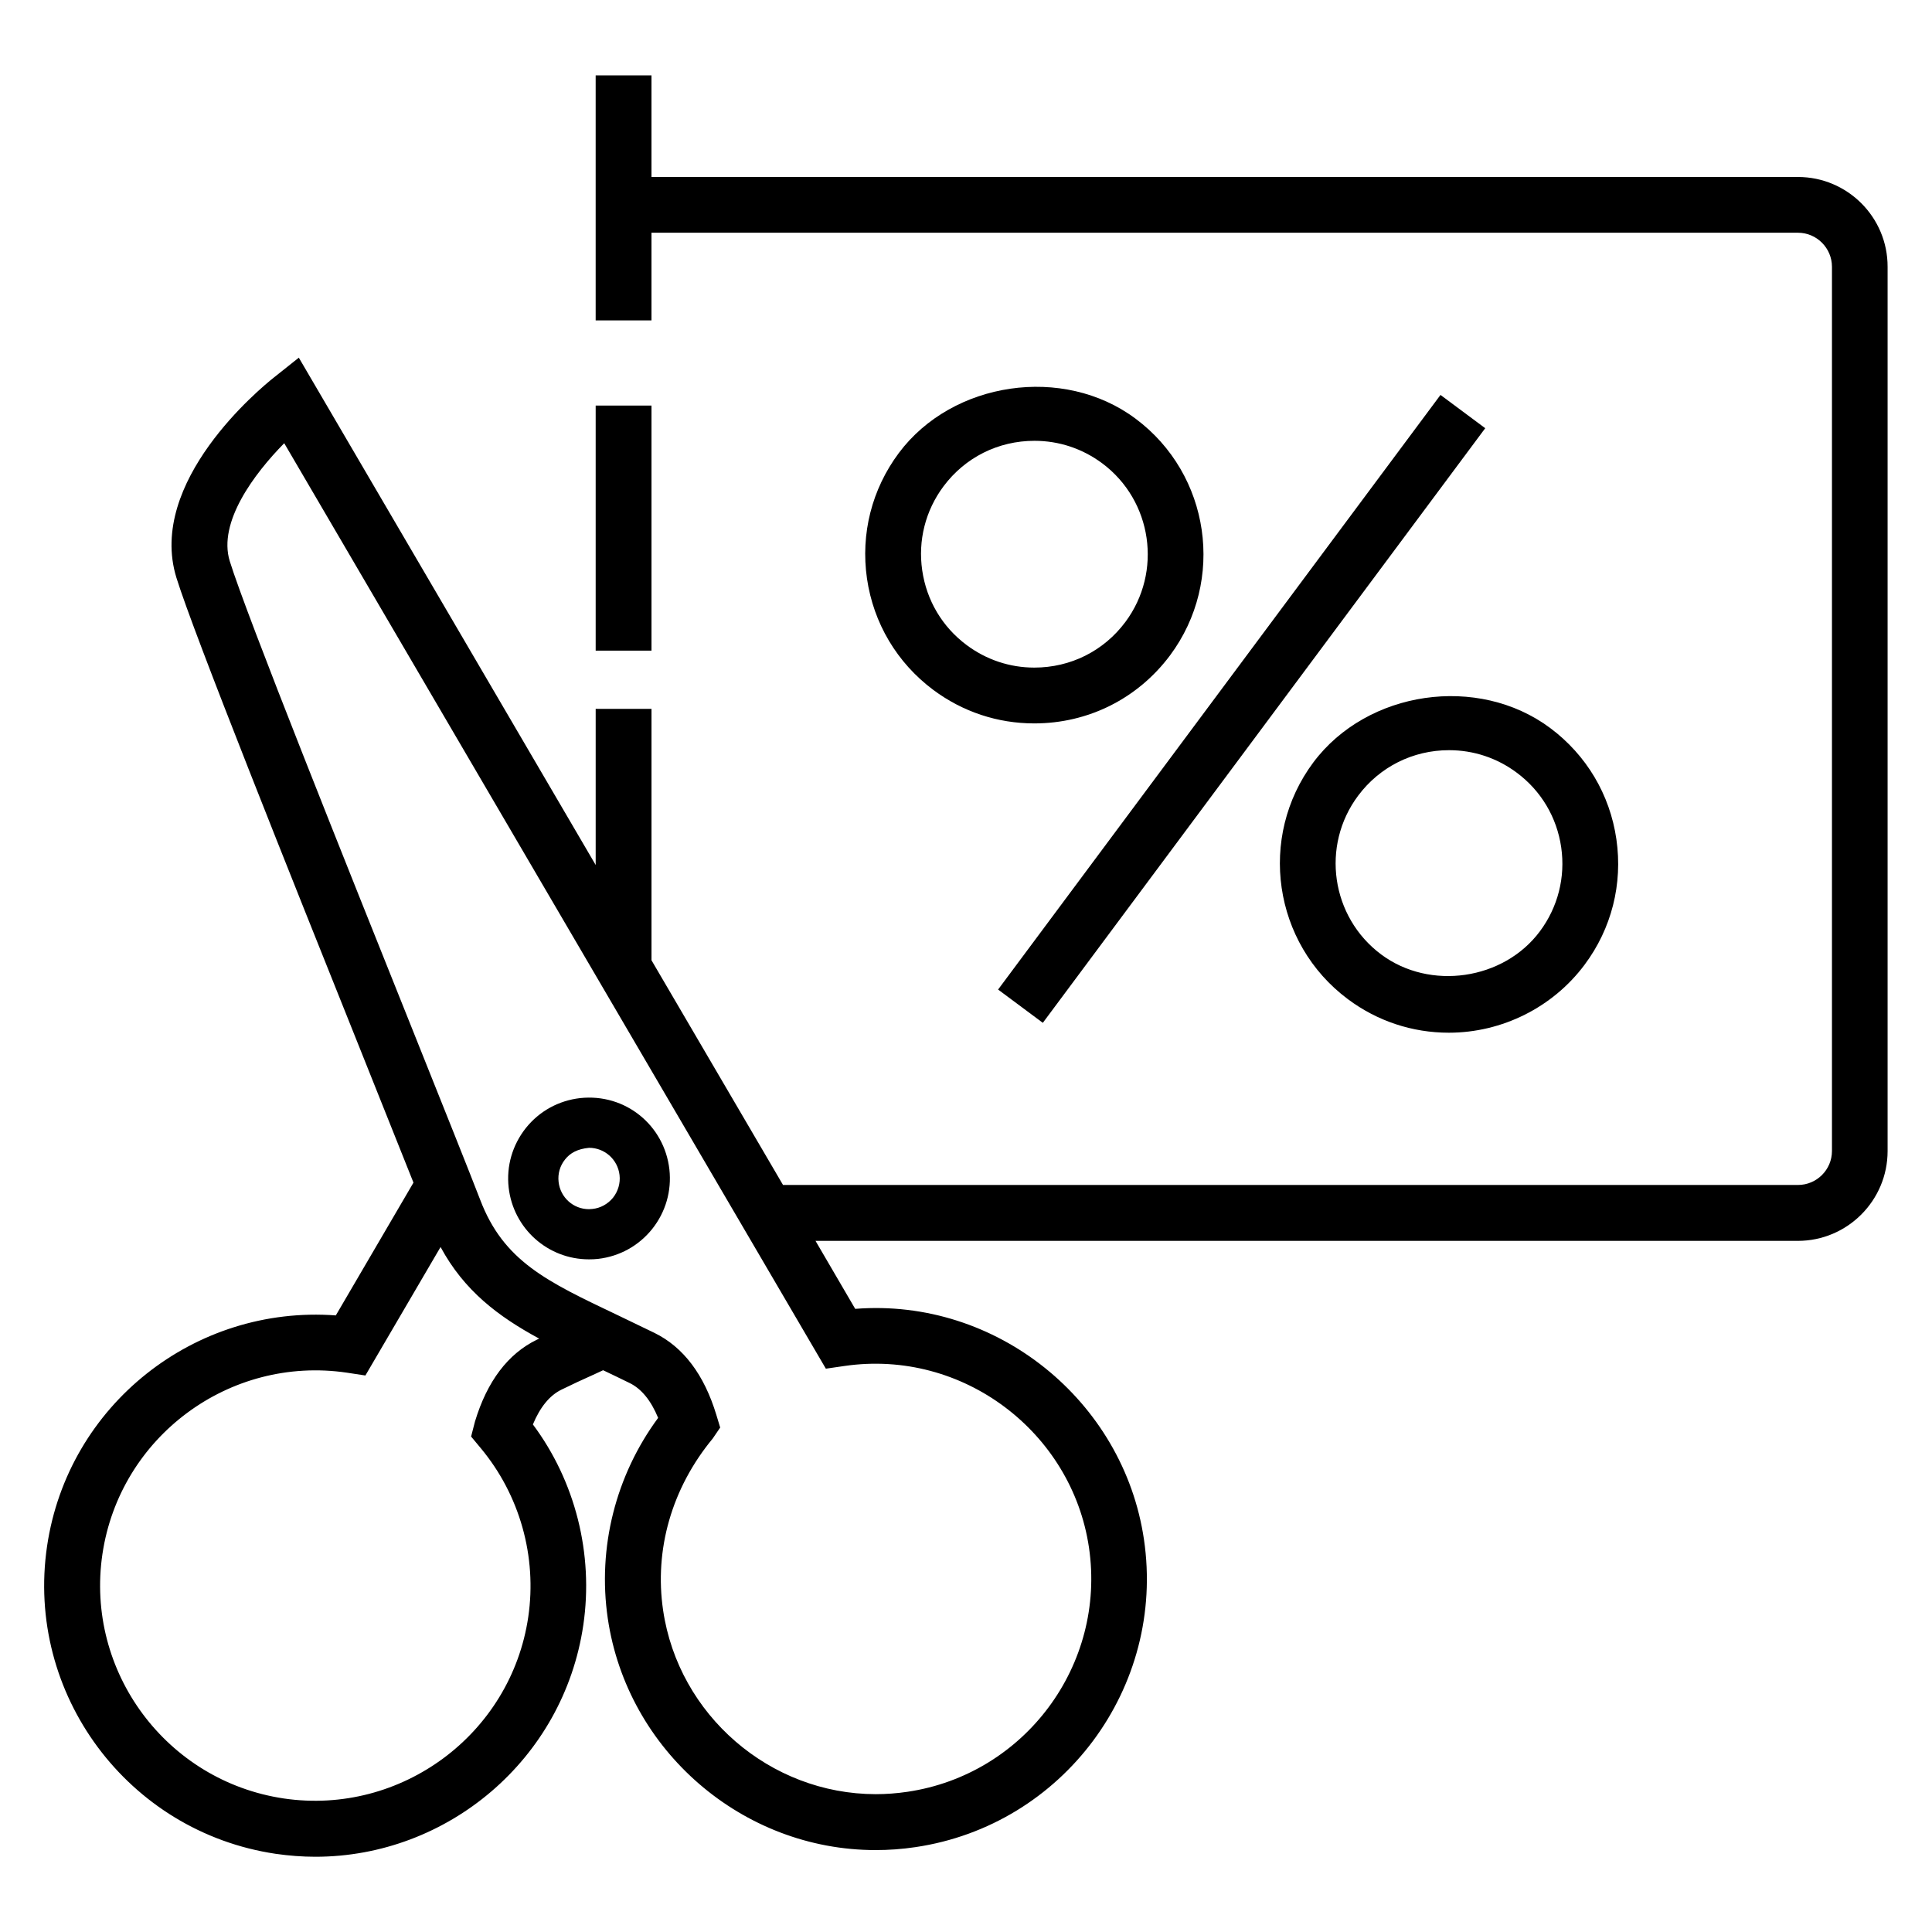
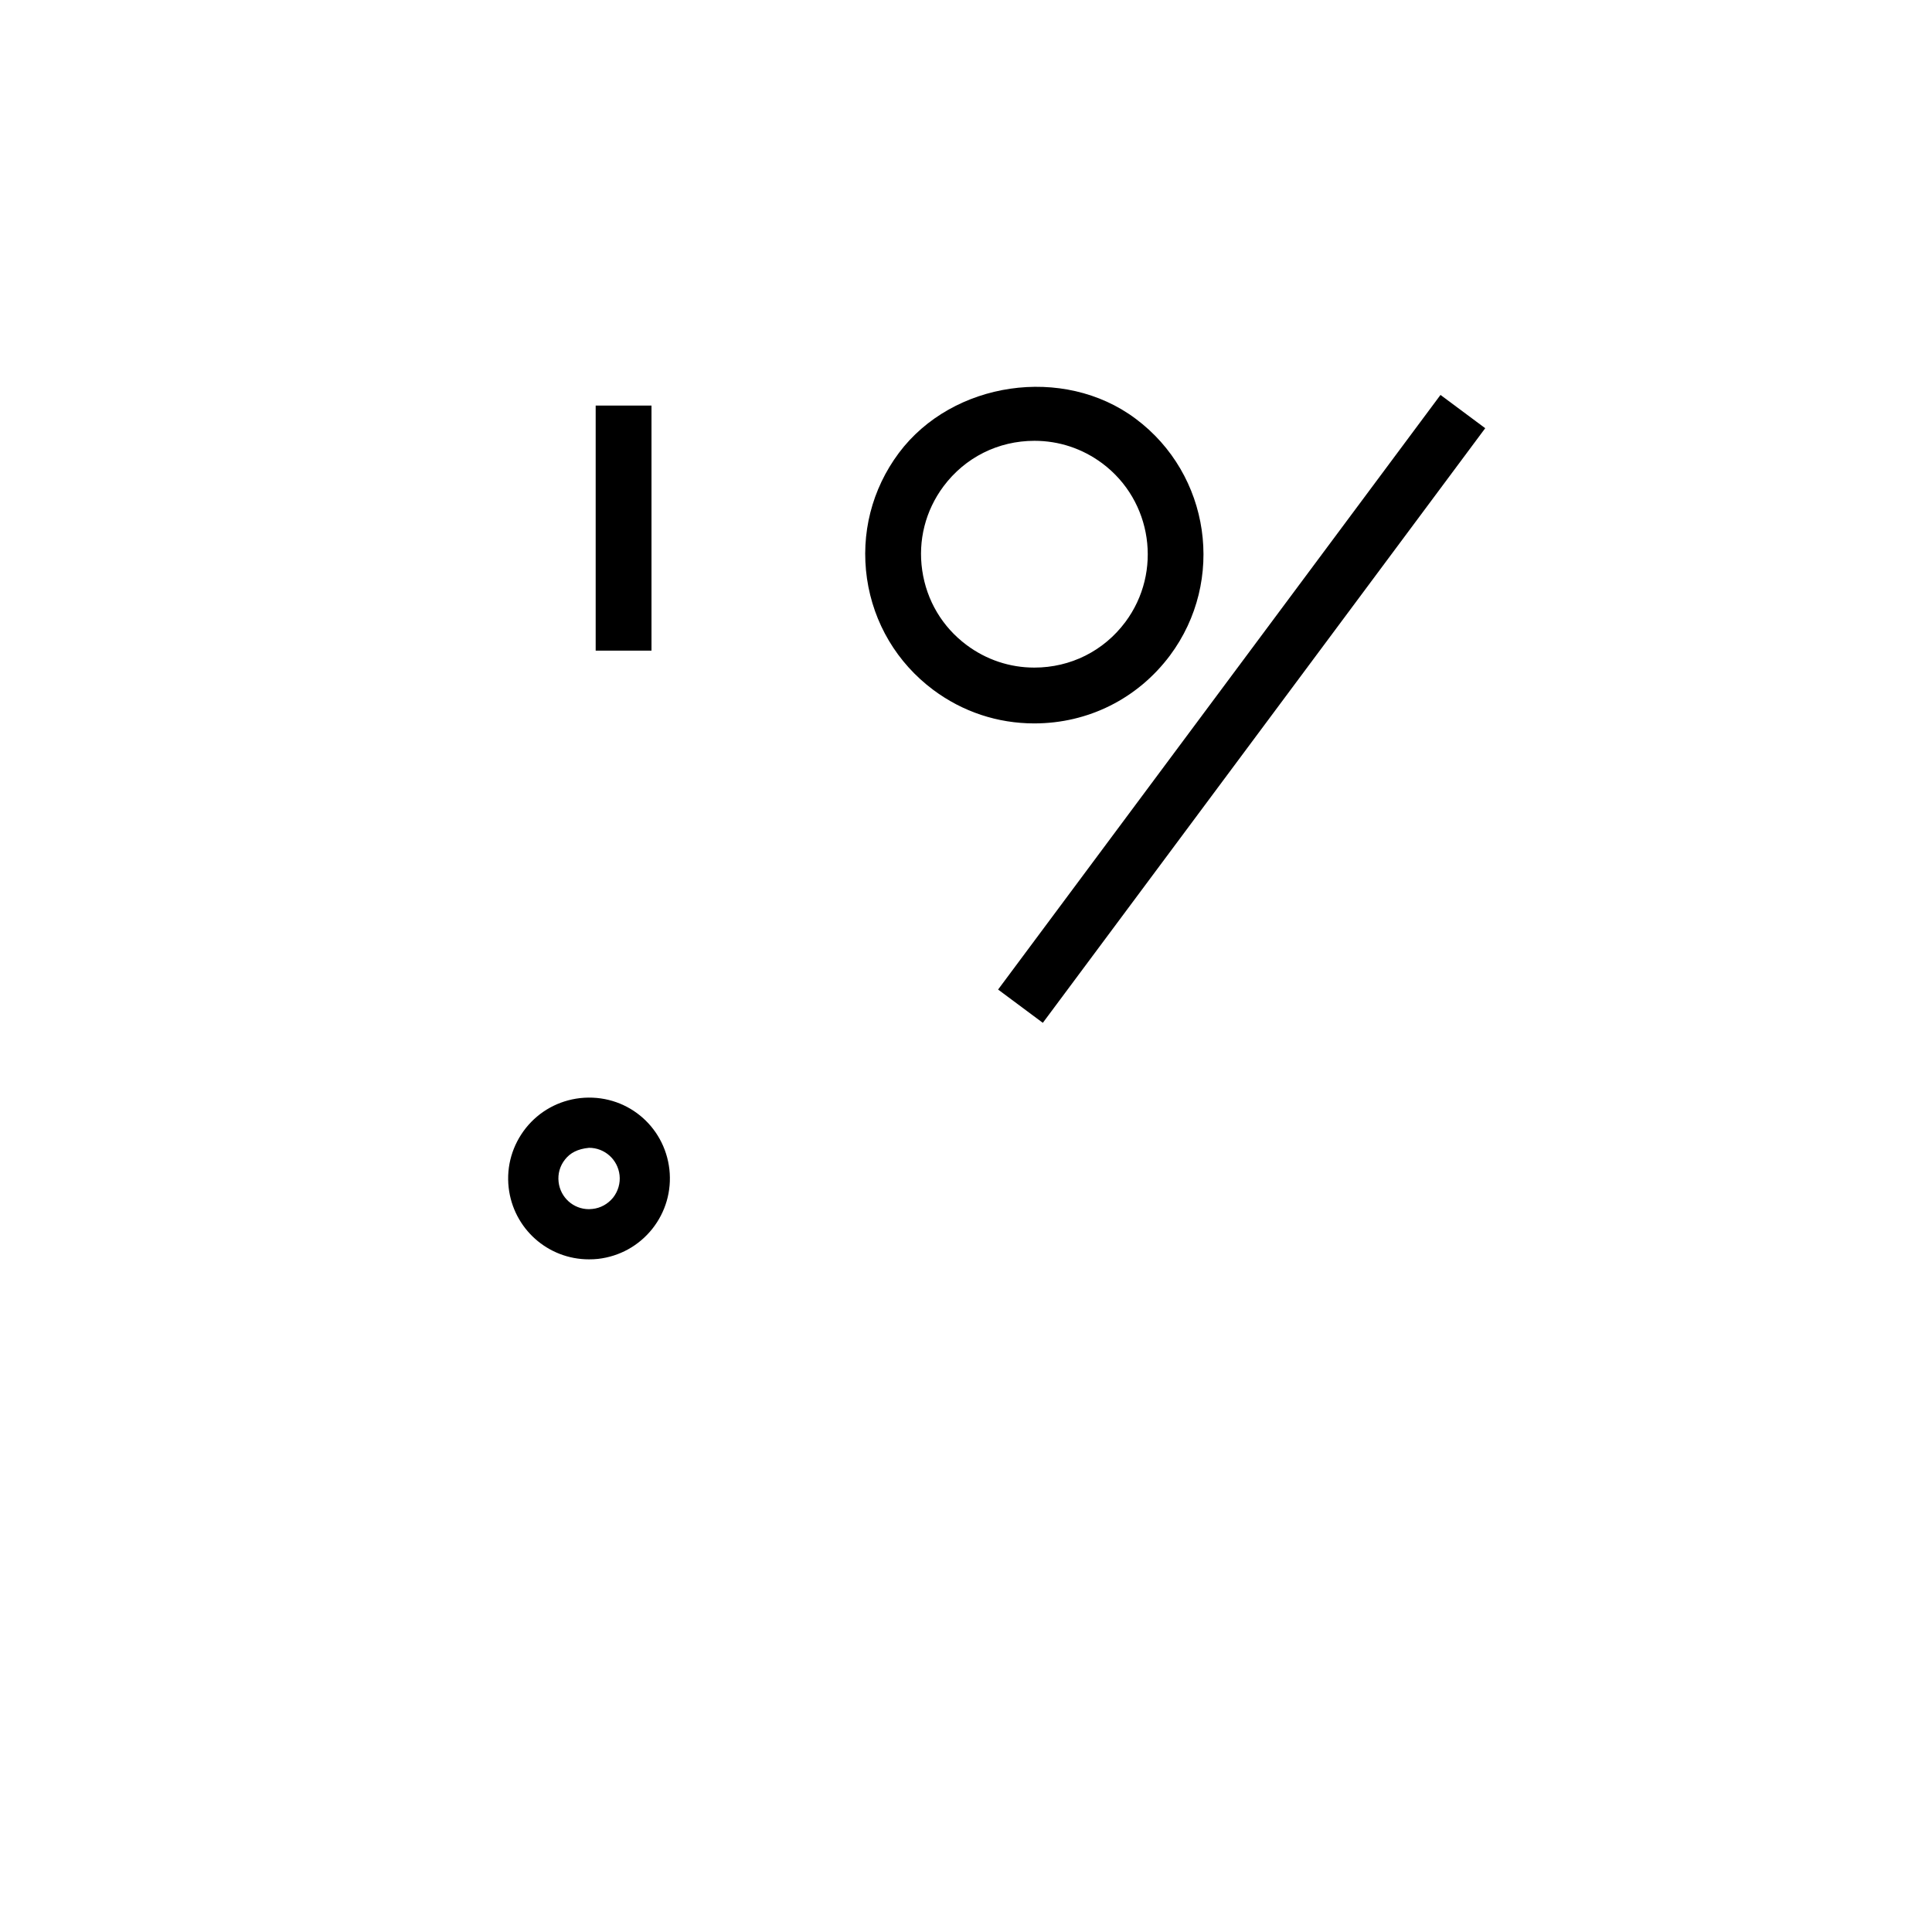
<svg xmlns="http://www.w3.org/2000/svg" fill="#000000" width="800px" height="800px" version="1.1" viewBox="144 144 512 512">
  <g>
    <path d="m300.08 477.74c0.809 0 1.602-0.031 2.414-0.121 5.68-0.656 10.777-3.465 14.352-7.938 3.559-4.473 5.176-10.078 4.551-15.77-1.312-11.633-11.602-20.215-23.68-18.902-5.695 0.656-10.793 3.465-14.367 7.938-3.559 4.504-5.191 10.078-4.551 15.77 1.234 10.855 10.363 19.023 21.281 19.023zm-6.324-26.488c1.344-1.695 3.281-2.777 6.352-3.07 4.137 0 7.602 3.098 8.078 7.223 0.246 2.152-0.383 4.289-1.727 6-1.375 1.664-3.281 2.75-5.449 2.977l-0.93 0.062c-4.137 0-7.586-3.098-8.047-7.223-0.246-2.152 0.352-4.258 1.723-5.969z" />
-     <path d="m620.48 190.9h-303.83v-26.93h-14.793v64.945h14.793v-23.238h303.83c4.961 0 9.008 4.062 9.008 9.023v234.32c0 4.977-4.047 9.008-9.008 9.008h-268.97l-34.855-59.543v-66.625h-14.793v41.375l-78.672-134.45-6.672 5.312c-3.465 2.75-33.602 27.559-25.77 52.992 4.641 14.961 30.215 78.824 48.887 125.43 5.617 14.047 10.504 26.273 13.938 34.887l-20.578 35.191c-37.328-2.777-70.961 23.648-76.52 61.129-5.785 39.176 21.402 75.738 60.594 81.555 3.512 0.504 7.039 0.777 10.504 0.777 35.008 0 65.754-25.738 71.008-61.375 2.777-18.93-2.152-38.168-13.359-53.191 1.91-4.594 4.441-7.695 7.574-9.223 2.535-1.25 5.879-2.809 8.93-4.168l2.106-0.977c2.289 1.098 4.594 2.184 7.055 3.406 3.113 1.527 5.633 4.625 7.527 9.223-11.25 15.238-16.105 34.383-13.344 53.16 5.16 35.008 35.68 61.375 70.961 61.375h0.016c3.465 0 6.992-0.246 10.535-0.777 39.176-5.785 66.367-42.367 60.578-81.555-5.418-36.762-39.039-64.043-76.52-61.098l-10.52-18.016h260.33c13.098 0 23.785-10.672 23.785-23.801v-234.34c0.031-13.129-10.641-23.801-23.754-23.801zm-350.61 329.83-1.023 3.969 2.551 3.07c10.352 12.426 14.945 28.746 12.594 44.762-4.594 31.098-33.738 52.625-64.73 48.09-31.129-4.594-52.715-33.633-48.121-64.762 4.609-31.098 33.648-52.656 64.762-48.09l4.93 0.75 19.922-34.047c6.258 11.574 15.223 18.367 26.137 24.273-0.184 0.09-0.398 0.184-0.582 0.273-7.691 3.727-13.219 11.039-16.438 21.711zm97.938-14.734c31.391-4.566 60.258 17.559 64.777 48.09 4.594 31.098-16.992 60.168-48.121 64.762-2.824 0.414-5.617 0.625-8.383 0.625h-0.016c-28.016-0.031-52.258-20.961-56.336-48.746-2.352-15.984 2.231-32.289 13.145-45.496l1.984-2.914-1.023-3.375c-3.223-10.641-8.734-17.953-16.398-21.711-3.406-1.664-6.656-3.223-9.785-4.719-18.84-8.945-30.215-14.32-36.41-30.594-2.656-6.887-9.496-24-17.863-44.898-17.527-43.77-44.047-109.94-48.488-124.3-3.188-10.316 6.492-23.203 14.43-31.266l143.54 245.26z" />
    <path d="m301.86 251.48h14.793v64.945h-14.793z" />
-     <path d="m492.06 346.03c-14.777 19.801-10.688 47.969 9.145 62.762 7.801 5.816 17.055 8.887 26.762 8.887 14.105 0 27.559-6.734 35.969-18.016 7.16-9.586 10.137-21.391 8.426-33.25-1.711-11.863-7.953-22.32-17.543-29.48-19.141-14.277-48.5-9.957-62.758 9.098zm35.953-3.223c6.519 0 12.719 2.062 17.953 5.969 6.441 4.793 10.609 11.801 11.77 19.77 1.145 7.938-0.871 15.863-5.664 22.289-9.602 12.871-29.098 15.754-42.047 6.106-13.281-9.91-16.031-28.793-6.106-42.074 5.727-7.66 14.523-12.059 24.094-12.059z" />
    <path d="m444.93 254.95c-19.098-14.273-48.52-9.922-62.73 9.098-7.16 9.602-10.152 21.402-8.441 33.281 1.727 11.832 7.953 22.305 17.543 29.48 7.816 5.832 17.07 8.902 26.793 8.902 14.305 0 27.402-6.566 35.969-18.016 14.773-19.844 10.668-47.996-9.133-62.746zm-2.703 53.895c-5.727 7.68-14.52 12.074-24.121 12.074-6.504 0-12.719-2.078-17.953-5.984-6.426-4.793-10.594-11.801-11.754-19.77-1.16-7.938 0.855-15.863 5.633-22.273 5.727-7.68 14.52-12.074 24.105-12.074 6.519 0 12.719 2.062 17.969 5.969 13.266 9.891 16.016 28.777 6.121 42.059z" />
    <path d="m420.36 415.06-11.855-8.82 117.24-157.58 11.855 8.82z" />
  </g>
</svg>